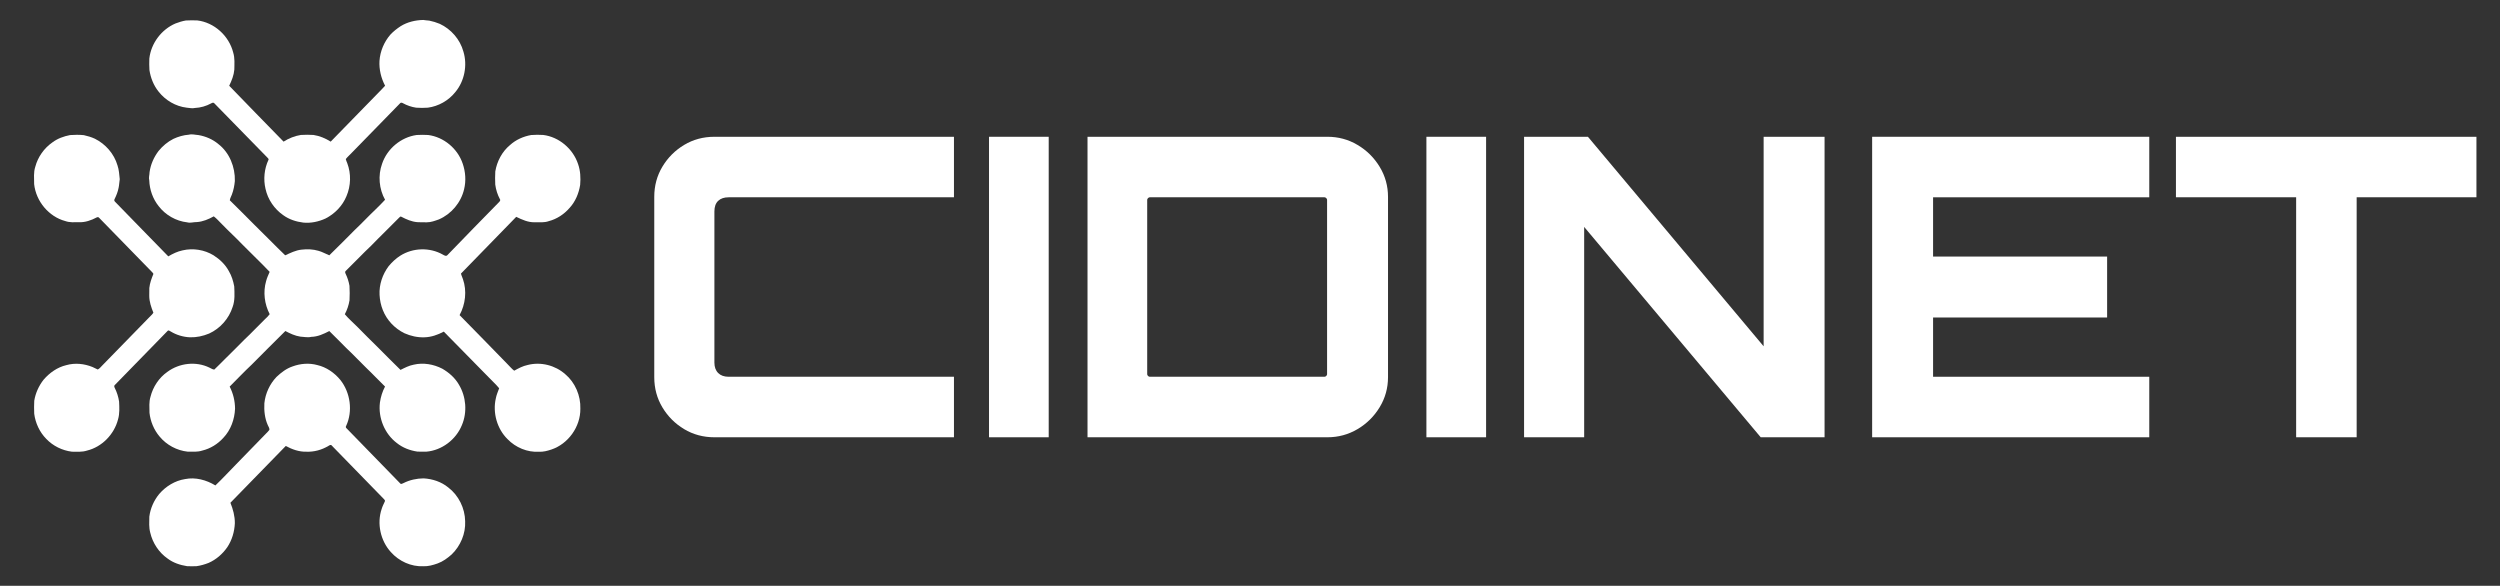
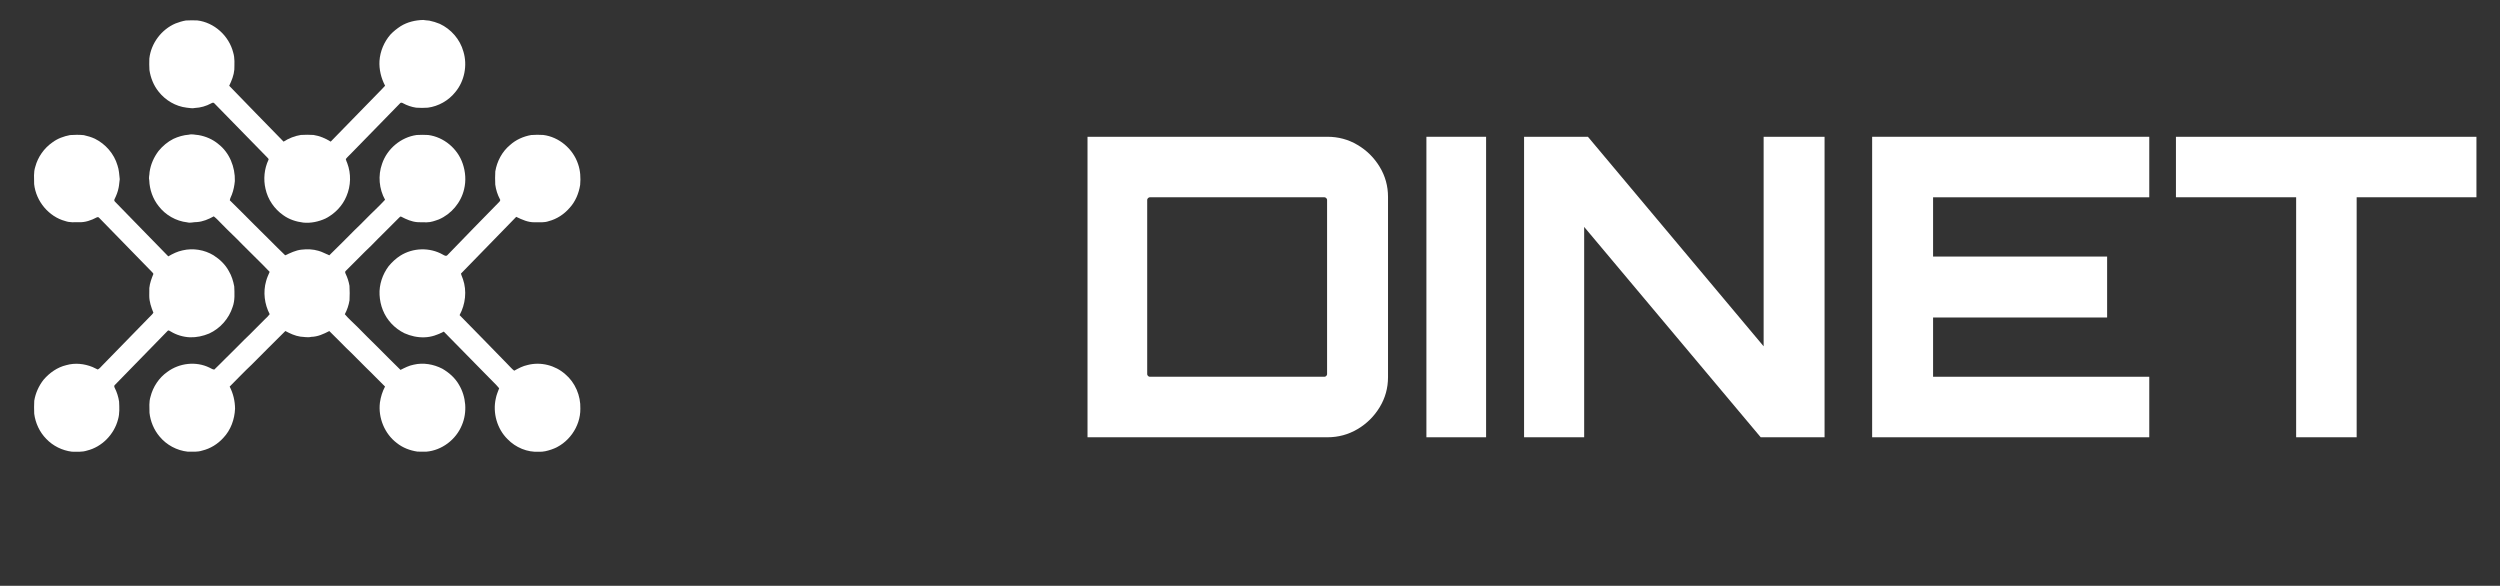
<svg xmlns="http://www.w3.org/2000/svg" version="1.1" id="Layer_1" x="0px" y="0px" viewBox="0 0 658.91 154.39" style="enable-background:new 0 0 658.91 154.39;" xml:space="preserve">
  <rect x="0" y="0" width="658.91" height="154.39" fill="#333333" stroke="none" />
  <style type="text/css">
	.st0{fill:#FFFFFF;}
</style>
  <g>
    <path class="st0" d="M105.6,6.9c1.78-1.11,3.88-1.59,5.95-1.64c0.52,0.1,1.04,0.11,1.57,0.17c0.95,0.19,1.88,0.48,2.78,0.85   c2.97,1.38,5.35,4.08,6.24,7.32c1.1,3.62,0.28,7.78-2.13,10.67c-1.79,2.25-4.45,3.74-7.25,4.11c-1.02,0.08-2.05,0.07-3.08,0   c-1.22-0.18-2.41-0.59-3.5-1.19c-0.23-0.14-0.58-0.21-0.75,0.05c-4.23,4.36-8.49,8.68-12.72,13.03c-0.52,0.56-1.1,1.05-1.57,1.65   c0.06,0.38,0.25,0.71,0.38,1.07c1.06,2.78,0.97,5.98-0.2,8.71c-1.05,2.57-3.1,4.66-5.52,5.89c-1.83,0.84-3.85,1.27-5.85,1.08   c-1.88-0.23-3.75-0.83-5.3-1.96c-2.32-1.61-4.06-4.12-4.67-6.94c-0.6-2.54-0.32-5.28,0.78-7.64c0.15-0.22-0.13-0.39-0.24-0.55   c-4.71-4.79-9.38-9.61-14.08-14.4c-0.22-0.23-0.55-0.06-0.77,0.06c-1.33,0.73-2.81,1.15-4.31,1.22c-0.71,0.19-1.43-0.05-2.15-0.08   c-2.9-0.34-5.62-1.93-7.44-4.27c-1.28-1.6-2.07-3.59-2.38-5.63c-0.07-1.01-0.06-2.03-0.03-3.04c0.45-4.07,3.23-7.69,6.88-9.25   c0.89-0.34,1.81-0.63,2.75-0.79c0.99-0.06,1.99-0.05,2.98-0.02c4.45,0.51,8.39,4.03,9.5,8.49c0.45,1.45,0.31,2.99,0.29,4.48   c-0.13,1.5-0.7,2.91-1.35,4.25c4.74,4.95,9.57,9.81,14.33,14.73c1.39-0.88,2.94-1.51,4.55-1.76c1.11-0.07,2.23-0.07,3.34,0   c1.61,0.24,3.15,0.89,4.53,1.76c4.16-4.25,8.31-8.52,12.47-12.78c0.62-0.65,1.27-1.28,1.87-1.95c-1.05-2-1.61-4.27-1.48-6.55   c0.17-2.54,1.22-5.01,2.86-6.91C103.69,8.27,104.62,7.54,105.6,6.9z" />
    <path class="st0" d="M45.7,36.6c1.28-0.59,2.66-1,4.07-1.1c0.85-0.23,1.7,0.05,2.55,0.1c1.89,0.33,3.73,1.1,5.22,2.36   c2.93,2.24,4.47,6.07,4.36,9.76c-0.12,1.21-0.35,2.43-0.79,3.57c-0.18,0.5-0.48,0.96-0.54,1.5c2.13,2.16,4.33,4.23,6.44,6.42   c2.75,2.67,5.4,5.43,8.16,8.08c1.38-0.63,2.76-1.33,4.28-1.49c1.49-0.18,3.02-0.13,4.47,0.3c1.01,0.26,1.9,0.81,2.87,1.19   c2.26-2.19,4.47-4.43,6.69-6.66c1.86-1.74,3.58-3.61,5.43-5.36c0.87-0.86,1.76-1.71,2.58-2.62c-1.59-2.84-1.9-6.41-0.79-9.48   c1.35-4.01,5.03-7.03,9.12-7.59c1.01-0.06,2.02-0.06,3.03,0c4.09,0.52,7.77,3.56,9.11,7.57c0.74,2.14,0.9,4.51,0.36,6.72   c-0.82,3.54-3.4,6.57-6.66,7.96c-1.02,0.36-2.05,0.76-3.14,0.76c-0.85,0.02-1.7-0.01-2.55-0.04c-1.48-0.12-2.87-0.73-4.18-1.42   c-0.22-0.16-0.43,0.05-0.57,0.21c-2.41,2.48-4.92,4.85-7.32,7.34c-2.32,2.19-4.5,4.52-6.79,6.74c-0.25,0.19-0.11,0.54,0,0.77   c0.48,0.99,0.81,2.05,1,3.13c0.08,1.28,0.07,2.56,0.01,3.84c-0.21,1.28-0.63,2.52-1.24,3.66c1.05,1.25,2.3,2.3,3.44,3.46   c1.73,1.77,3.48,3.51,5.24,5.23c1.96,2.04,4.01,3.97,6,5.98c1.12-0.56,2.25-1.15,3.49-1.38c2.52-0.59,5.22-0.12,7.52,1.06   c1.76,1.02,3.36,2.41,4.39,4.22c1.9,3.15,2.23,7.25,0.78,10.65c-1.56,3.85-5.31,6.66-9.36,7c-0.8,0-1.6,0.03-2.39-0.02   c-1.95-0.29-3.86-1.01-5.42-2.27c-3.19-2.41-4.93-6.62-4.44-10.64c0.21-1.48,0.65-2.92,1.35-4.23c-1.68-1.62-3.27-3.34-4.96-4.94   c-1.77-1.72-3.45-3.53-5.25-5.21c-1.51-1.47-2.95-3.02-4.48-4.48c-1.48,0.77-3.06,1.5-4.75,1.53c-0.96,0.24-1.93-0.02-2.89-0.06   c-1.4-0.21-2.7-0.82-3.94-1.48c-2.94,2.94-5.92,5.85-8.83,8.82c-2.01,1.88-3.9,3.89-5.85,5.83c0.93,1.79,1.41,3.81,1.42,5.84   c-0.12,2.81-1.15,5.64-3.09,7.67c-1.48,1.64-3.42,2.84-5.55,3.35c-1.24,0.41-2.55,0.29-3.83,0.29c-2.85-0.3-5.58-1.75-7.43-4   c-1.47-1.74-2.4-3.95-2.65-6.24c-0.01-1.41-0.16-2.86,0.26-4.22c0.66-2.64,2.25-5.03,4.45-6.57c3.15-2.34,7.55-2.85,11.07-1.13   c0.43,0.17,0.82,0.51,1.3,0.52c0.97-0.88,1.85-1.86,2.8-2.77c1.73-1.64,3.37-3.39,5.08-5.07c1.89-1.75,3.63-3.66,5.49-5.45   c0.44-0.41,0.88-0.82,1.23-1.31c-1.37-2.63-1.78-5.82-0.95-8.69c0.22-0.86,0.59-1.66,0.94-2.46c-2.32-2.45-4.78-4.75-7.14-7.16   c-1.78-1.87-3.69-3.59-5.48-5.45c-0.7-0.68-1.33-1.44-2.11-2.02c-1.39,0.77-2.89,1.41-4.47,1.51c-0.85-0.03-1.69,0.31-2.53,0.07   c-2.94-0.33-5.72-1.91-7.55-4.3c-1.51-1.9-2.37-4.33-2.45-6.77c-0.2-0.72,0.07-1.44,0.08-2.16c0.28-2.04,1.14-3.96,2.37-5.58   C42.85,38.5,44.17,37.37,45.7,36.6z" />
    <path class="st0" d="M13.81,37.53c1.37-1.03,3-1.61,4.66-1.93c1.2-0.09,2.41-0.1,3.62,0.02c0.99,0.22,1.98,0.51,2.91,0.94   c2.8,1.39,5.08,3.96,5.97,7.04c0.4,1.17,0.46,2.41,0.59,3.63c-0.13,0.75-0.13,1.51-0.3,2.26c-0.2,1.07-0.61,2.08-1.09,3.04   c-0.14,0.27,0.02,0.55,0.23,0.72c4.67,4.76,9.28,9.57,13.96,14.32c1.17-0.7,2.42-1.3,3.76-1.58c2.76-0.65,5.75-0.17,8.18,1.31   c1.63,1.04,3.1,2.43,4.03,4.18c0.73,1.22,1.15,2.62,1.41,4.02c0.07,1.8,0.21,3.66-0.42,5.39c-0.98,3.1-3.3,5.7-6.2,7.02   c-1.6,0.67-3.32,1.04-5.05,0.99c-1.79-0.08-3.55-0.6-5.09-1.54c-0.24-0.1-0.54-0.42-0.78-0.17c-4.64,4.75-9.28,9.52-13.92,14.27   c-0.25,0.17-0.17,0.52-0.05,0.75c0.58,1.13,0.97,2.37,1.16,3.63c0.07,1.56,0.17,3.16-0.27,4.67c-1.02,4-4.27,7.3-8.19,8.25   c-1.29,0.42-2.66,0.3-3.99,0.29c-2.54-0.32-4.97-1.5-6.76-3.39c-1.73-1.76-2.84-4.13-3.16-6.61c-0.04-1.14-0.06-2.29,0.01-3.43   c0.33-2.02,1.2-3.93,2.45-5.53c1.58-1.84,3.65-3.3,6-3.85c2.27-0.65,4.72-0.39,6.9,0.49c0.48,0.18,0.91,0.49,1.39,0.66   c0.5-0.25,0.84-0.73,1.23-1.11c4.14-4.23,8.26-8.48,12.4-12.71c0.36-0.37,0.75-0.71,1.03-1.15c-0.57-1.41-1.09-2.9-1.09-4.45   c-0.01-0.69-0.01-1.38,0.02-2.07c0.13-1.29,0.59-2.52,1.08-3.71c-0.09-0.19-0.23-0.34-0.37-0.49c-4.65-4.75-9.28-9.53-13.93-14.28   c-0.15-0.22-0.44-0.23-0.66-0.11c-1.43,0.76-3.01,1.32-4.64,1.26c-1.22,0-2.48,0.12-3.65-0.31c-4.31-1.15-7.7-5.18-8.19-9.73   c0-1.52-0.19-3.1,0.3-4.57C9.99,41.35,11.63,39.05,13.81,37.53z" />
    <path class="st0" d="M134.42,38.23c1.56-1.41,3.53-2.28,5.57-2.64c1.06-0.09,2.12-0.08,3.18-0.02c4.14,0.51,7.85,3.62,9.19,7.67   c0.62,1.76,0.71,3.65,0.55,5.5c-0.36,2.24-1.27,4.43-2.81,6.08c-1.44,1.66-3.34,2.91-5.45,3.46c-1.19,0.43-2.47,0.29-3.71,0.3   c-1.73,0.06-3.35-0.69-4.88-1.43c-4.86,4.98-9.72,9.95-14.56,14.95c0.1,0.51,0.37,0.98,0.52,1.48c1.07,3.1,0.66,6.61-0.89,9.47   c4.22,4.26,8.38,8.58,12.57,12.86c0.62,0.58,1.15,1.3,1.83,1.79c1.13-0.63,2.29-1.25,3.56-1.51c3.43-0.88,7.24,0.07,9.91,2.45   c2.59,2.18,4.08,5.66,3.96,9.09c0.06,4.77-3.24,9.29-7.64,10.75c-1.06,0.35-2.15,0.65-3.27,0.58c-3.05,0.19-6.14-1.1-8.28-3.32   c-2.75-2.7-3.96-6.93-3.09-10.73c0.17-0.93,0.56-1.8,0.88-2.68c-0.86-1.06-1.89-1.95-2.81-2.94c-3.94-3.98-7.84-8.01-11.78-11.99   c-1.58,0.84-3.3,1.46-5.1,1.5c-1.82,0.07-3.65-0.34-5.32-1.09c-2.51-1.25-4.61-3.42-5.65-6.09c-0.51-1.26-0.79-2.62-0.86-3.98   c-0.15-2.71,0.78-5.43,2.38-7.57c0.89-1.07,1.91-2.04,3.08-2.78c3.35-2.12,7.79-2.24,11.23-0.28c0.36,0.22,0.9,0.53,1.23,0.09   c4.49-4.64,8.98-9.27,13.51-13.87c0.21-0.22,0.51-0.49,0.3-0.81c-0.64-1.2-1.06-2.51-1.24-3.87c-0.04-1.15-0.07-2.31,0.01-3.47   C130.99,42.5,132.34,39.95,134.42,38.23z" />
-     <path class="st0" d="M77.1,96.58c2.08-0.77,4.39-0.96,6.54-0.36c2.38,0.55,4.5,2.02,6.06,3.91c2.65,3.33,3.34,8.23,1.53,12.13   c-0.18,0.25-0.06,0.5,0.15,0.67c4.69,4.81,9.38,9.63,14.07,14.45c0.24,0.34,0.63,0.06,0.91-0.06c1.64-0.83,3.46-1.22,5.28-1.24   c2.33,0.13,4.67,0.89,6.51,2.4c2.71,2.06,4.4,5.46,4.45,8.92c0.15,3.25-1.24,6.49-3.53,8.71c-1.11,0.99-2.34,1.9-3.75,2.4   c-1.21,0.43-2.48,0.79-3.77,0.73c-3.19,0.14-6.38-1.31-8.53-3.73c-2.72-2.97-3.74-7.52-2.42-11.38c0.2-0.69,0.54-1.32,0.83-1.97   c0.11-0.23-0.05-0.45-0.21-0.59c-4.6-4.7-9.17-9.43-13.77-14.13c-0.23-0.36-0.62-0.07-0.88,0.08c-1.76,1.06-3.81,1.62-5.85,1.53   c-1.9,0.05-3.74-0.61-5.4-1.51c-4.88,4.97-9.73,9.98-14.59,14.97c0.69,1.71,1.19,3.53,1.17,5.4c-0.1,2.24-0.76,4.47-2,6.32   c-1.24,1.79-2.95,3.27-4.92,4.13c-1.02,0.4-2.08,0.71-3.16,0.86c-0.84,0.04-1.69,0.04-2.53,0c-1.82-0.29-3.63-0.88-5.12-2.01   c-2.28-1.59-3.94-4.08-4.57-6.83c-0.37-1.37-0.26-2.8-0.24-4.2c0.27-2.19,1.21-4.28,2.59-5.97c1.76-2.05,4.18-3.53,6.82-3.94   c2.75-0.56,5.62,0.23,8,1.67c1.89-1.79,3.65-3.73,5.48-5.58c2.6-2.66,5.19-5.33,7.78-8c0.33-0.35,0.71-0.67,0.98-1.07   c0.04-0.47-0.26-0.85-0.43-1.25c-0.8-1.8-1.01-3.81-0.9-5.77c0.27-2.59,1.42-5.06,3.19-6.92C74.11,98.18,75.49,97.12,77.1,96.58z" />
  </g>
  <g>
    <g>
-       <path class="st0" d="M188.29,115.25c-2.93,0-5.59-0.72-7.98-2.15c-2.38-1.43-4.29-3.34-5.72-5.72c-1.43-2.38-2.15-5.04-2.15-7.98    V51.89c0-2.93,0.72-5.59,2.15-7.97c1.43-2.38,3.34-4.29,5.72-5.72c2.38-1.43,5.04-2.15,7.98-2.15h63.14V52h-59.4    c-1.17,0-2.09,0.31-2.75,0.94c-0.66,0.62-0.99,1.56-0.99,2.8v39.82c0,1.17,0.33,2.09,0.99,2.75c0.66,0.66,1.58,0.99,2.75,0.99    h59.4v15.95H188.29z" />
-       <path class="st0" d="M260.67,115.25v-79.2h15.73v79.2H260.67z" />
      <path class="st0" d="M286.63,115.25v-79.2h63.25c2.86,0,5.5,0.71,7.92,2.15c2.42,1.43,4.36,3.35,5.83,5.77    c1.47,2.42,2.2,5.06,2.2,7.92v47.52c0,2.86-0.73,5.5-2.2,7.92c-1.47,2.42-3.41,4.34-5.83,5.77c-2.42,1.43-5.06,2.15-7.92,2.15    H286.63z M303.02,99.3h46.09c0.15,0,0.29-0.07,0.44-0.22c0.15-0.15,0.22-0.29,0.22-0.44V52.66c0-0.15-0.07-0.29-0.22-0.44    c-0.15-0.15-0.29-0.22-0.44-0.22h-46.09c-0.15,0-0.29,0.07-0.44,0.22c-0.15,0.15-0.22,0.29-0.22,0.44v45.98    c0,0.15,0.07,0.29,0.22,0.44C302.72,99.23,302.87,99.3,303.02,99.3z" />
      <path class="st0" d="M375.95,115.25v-79.2h15.73v79.2H375.95z" />
      <path class="st0" d="M401.69,115.25v-79.2h16.83l46.31,55.22V36.05h16.06v79.2h-16.83l-46.53-55.44v55.44H401.69z" />
      <path class="st0" d="M493.43,115.25v-79.2h73.04V52h-56.98v15.62h45.87v16.06h-45.87V99.3h56.98v15.95H493.43z" />
      <path class="st0" d="M605.18,115.25V52H573.5V36.05h79.2V52h-31.57v63.25H605.18z" />
    </g>
  </g>
</svg>